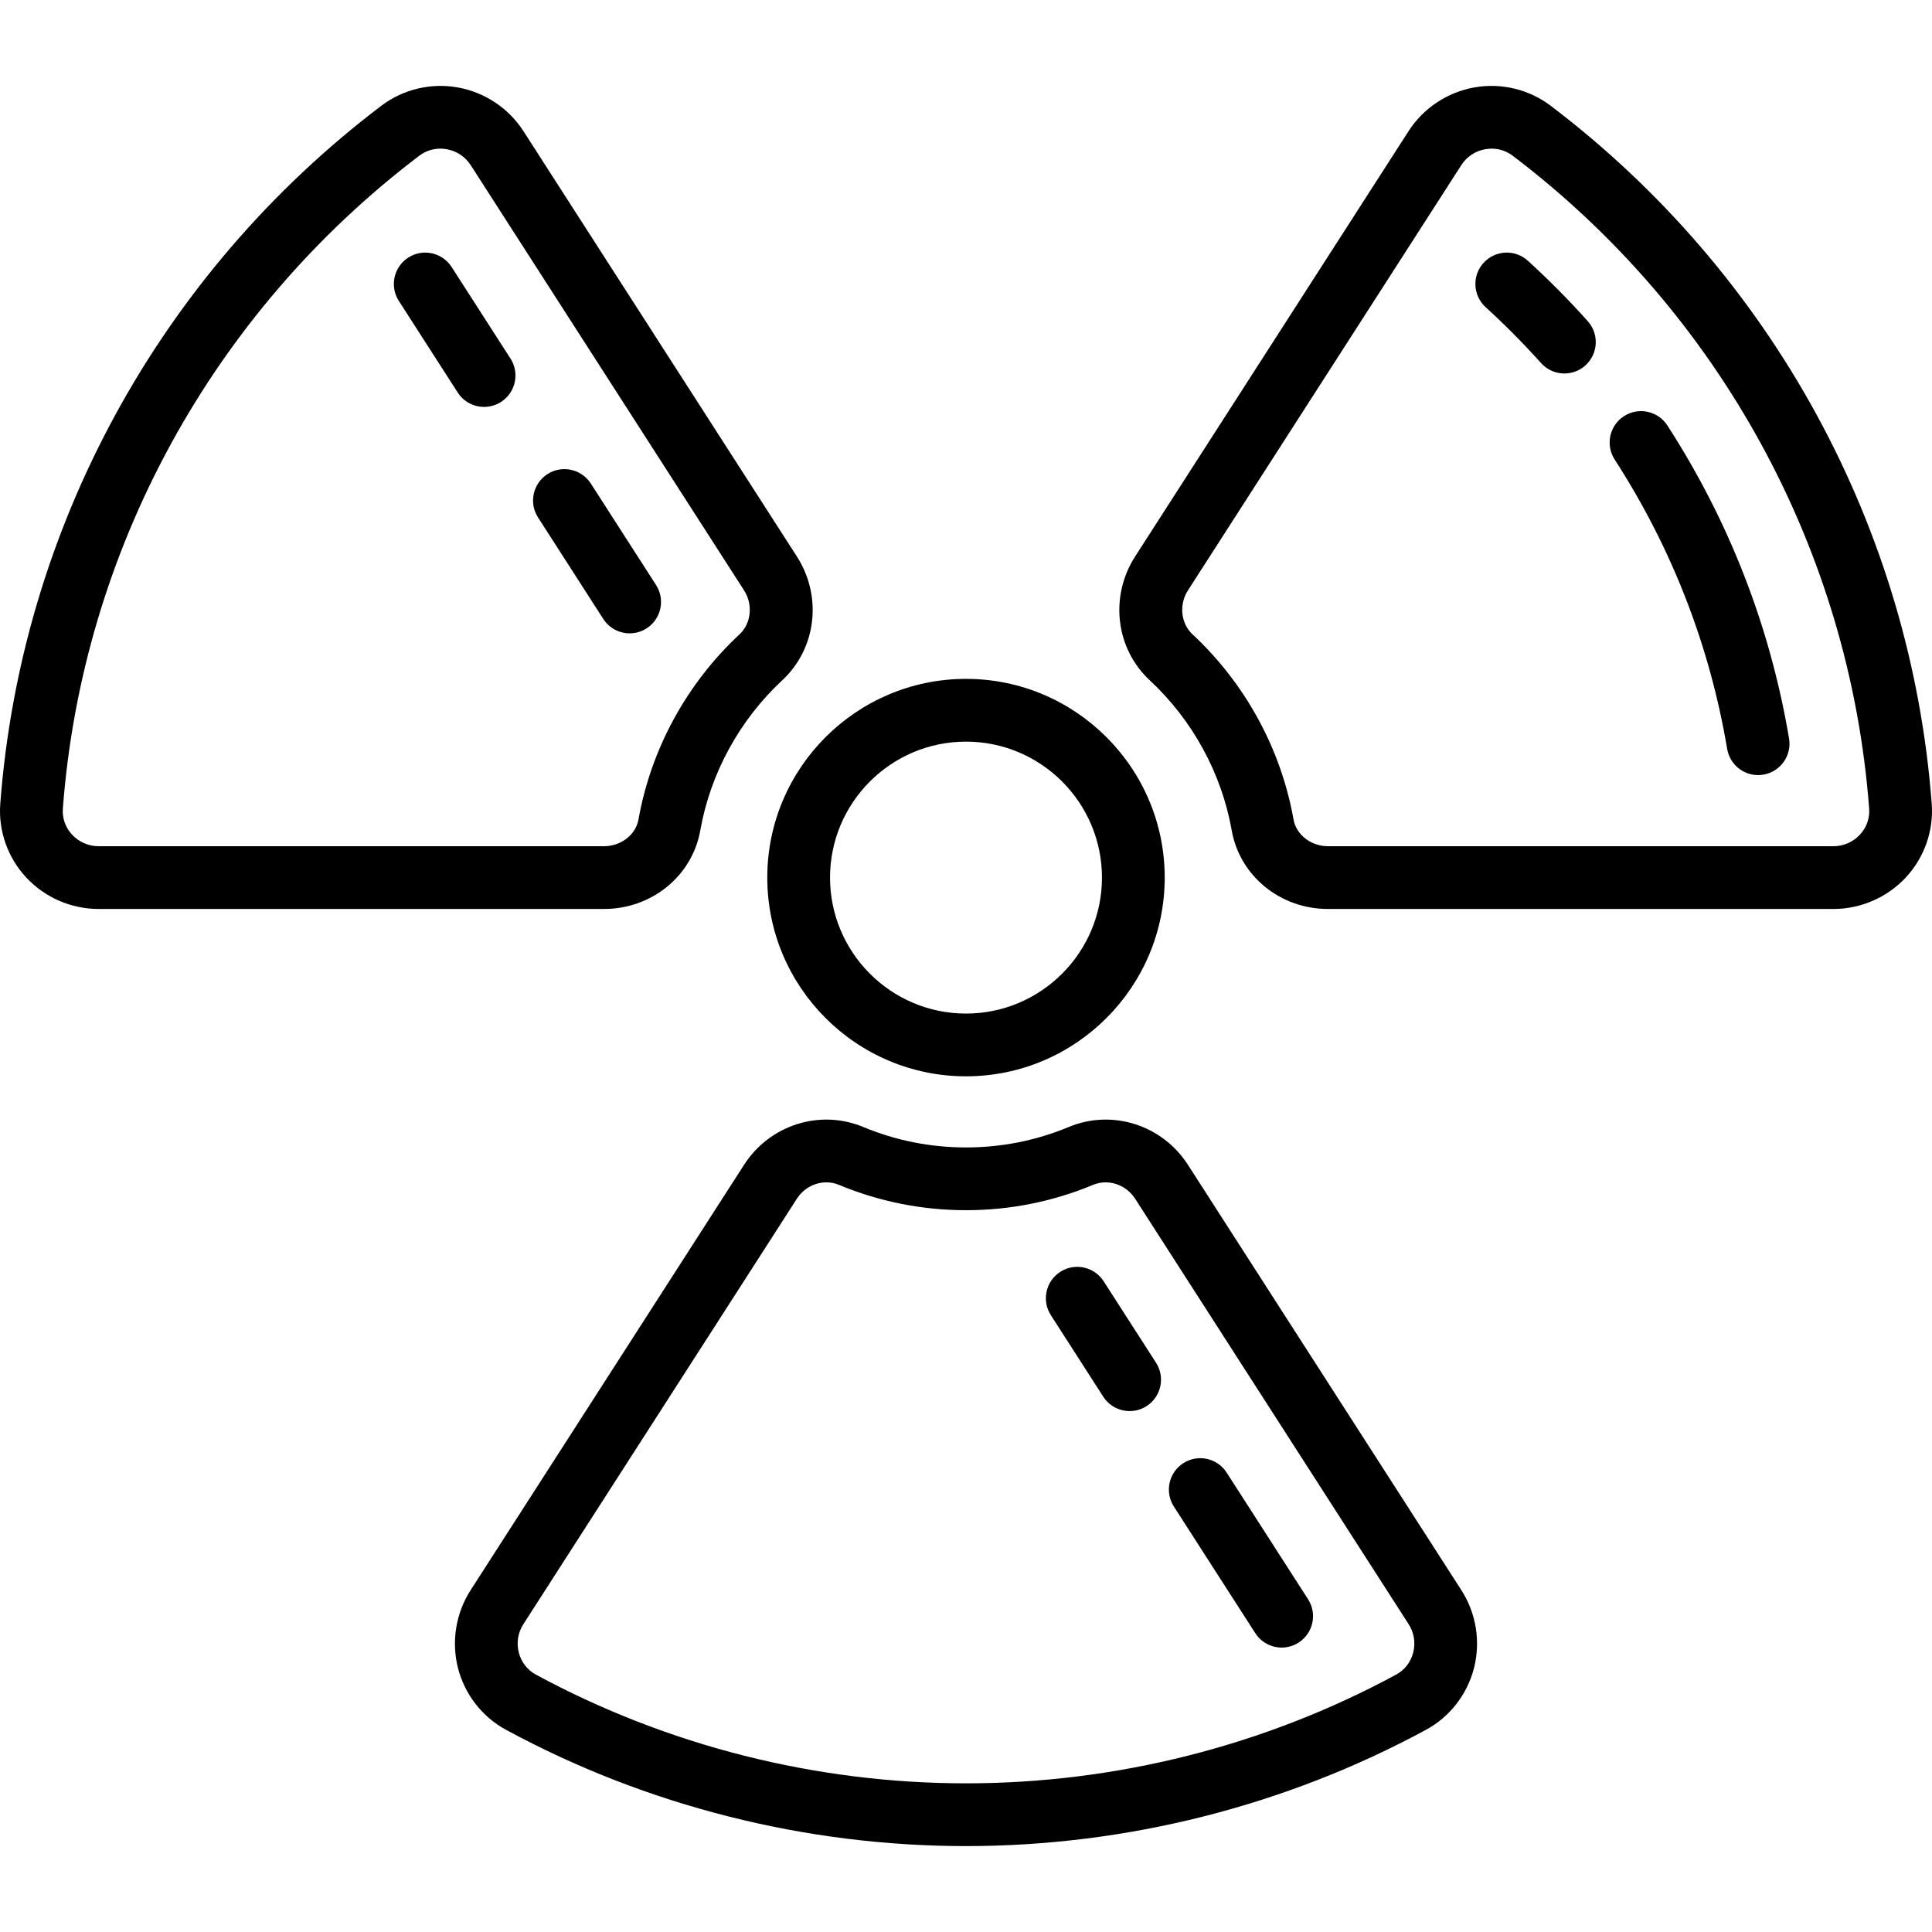
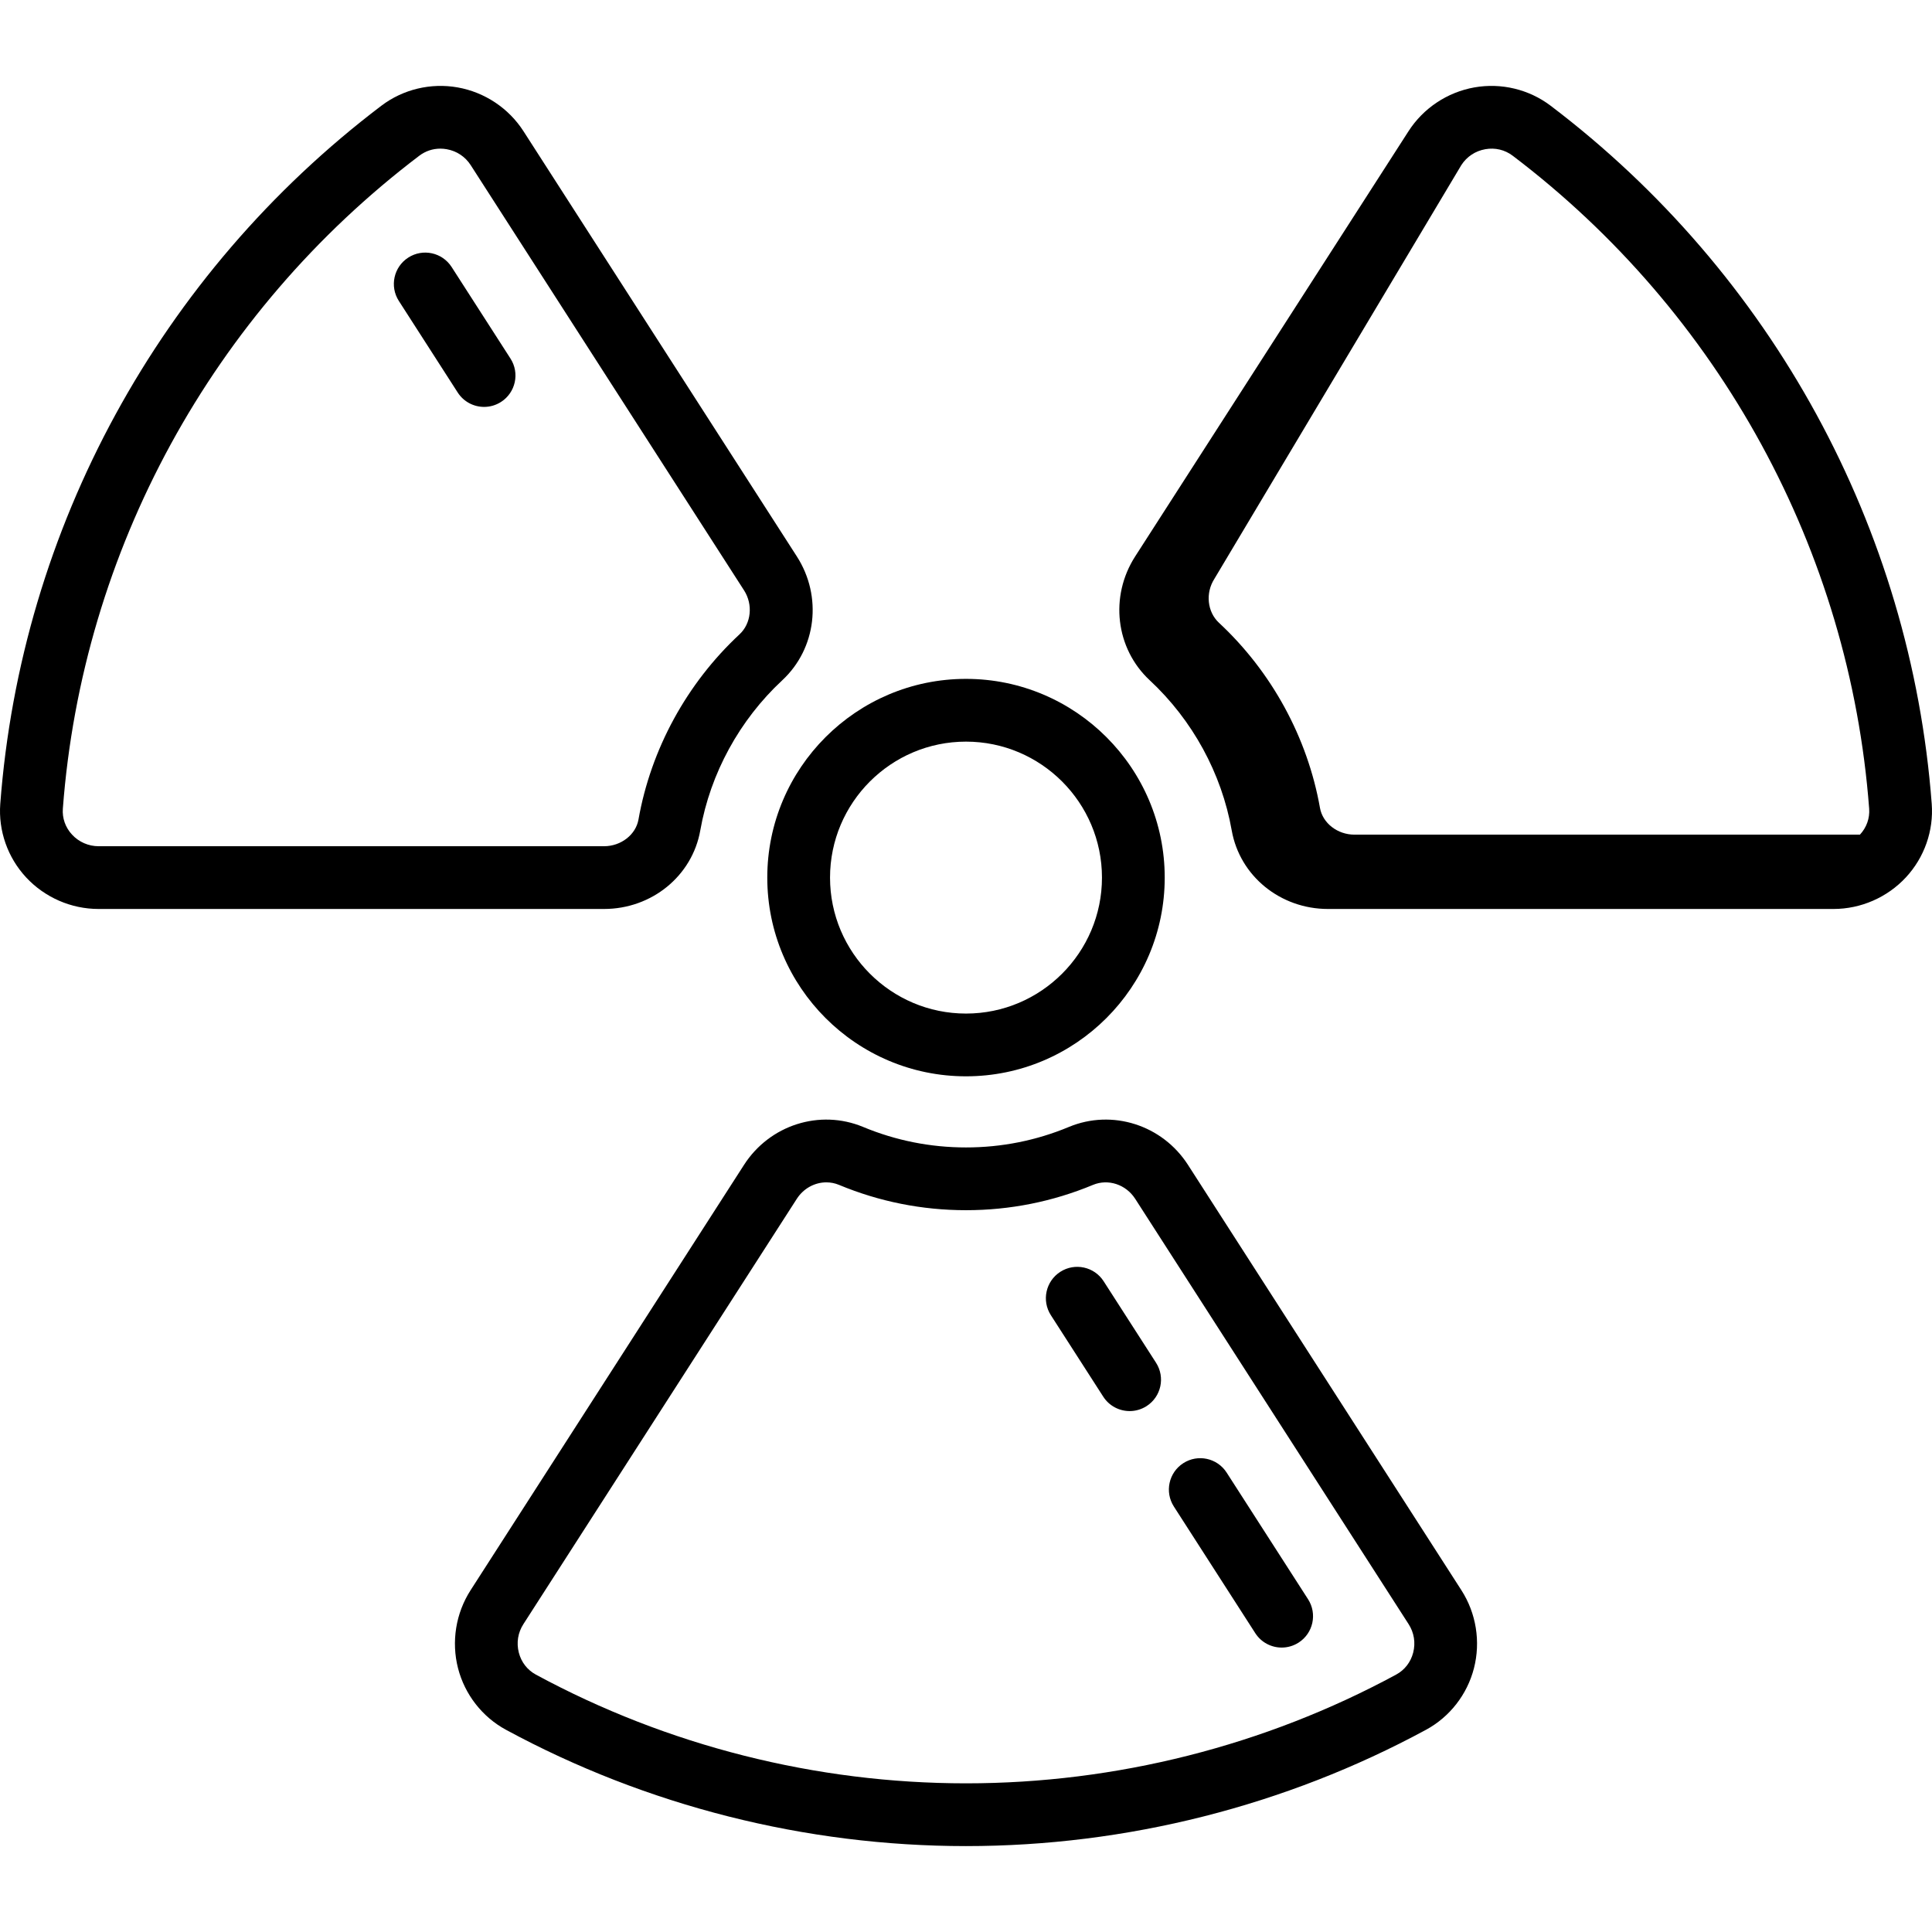
<svg xmlns="http://www.w3.org/2000/svg" fill="#000000" height="800px" width="800px" version="1.1" id="Capa_1" viewBox="0 0 461.806 461.806" xml:space="preserve">
  <g>
    <path d="M230.903,257.272c26.191,0,47.5-21.309,47.5-47.5s-21.309-47.5-47.5-47.5s-47.5,21.309-47.5,47.5   S204.712,257.272,230.903,257.272z M230.903,177.272c17.921,0,32.5,14.579,32.5,32.5s-14.579,32.5-32.5,32.5   s-32.5-14.579-32.5-32.5S212.982,177.272,230.903,177.272z" />
    <path d="M167.388,198.494c2.41-13.633,9.37-26.378,19.597-35.889c8.165-7.592,9.63-20.041,3.484-29.602L125.132,31.368   c-3.544-5.513-9.284-9.331-15.747-10.476c-6.411-1.136-13.057,0.459-18.224,4.378C38.233,65.407,5.029,126.238,0.064,192.161   c-0.482,6.407,1.764,12.802,6.163,17.546c4.459,4.808,10.772,7.564,17.321,7.564h120.83   C155.788,217.272,165.465,209.374,167.388,198.494z M17.226,199.506c-1.594-1.718-2.376-3.927-2.204-6.218   c4.643-61.641,35.698-118.524,85.204-156.066c1.467-1.112,3.211-1.693,5.024-1.693c0.503,0,1.011,0.044,1.519,0.135   c2.396,0.424,4.437,1.779,5.746,3.816l65.337,101.636c2.179,3.39,1.714,7.906-1.082,10.506   c-12.601,11.718-21.178,27.437-24.153,44.262c-0.644,3.643-4.185,6.389-8.237,6.389H23.549   C21.16,202.272,18.855,201.264,17.226,199.506z" />
-     <path d="M461.742,192.161c-4.965-65.924-38.169-126.754-91.097-166.891c-5.167-3.918-11.807-5.514-18.224-4.378   c-6.463,1.145-12.203,4.963-15.747,10.476l-65.337,101.636c-6.146,9.561-4.681,22.01,3.484,29.602   c10.227,9.511,17.187,22.256,19.597,35.889c1.923,10.88,11.6,18.777,23.009,18.777h120.83c6.549,0,12.862-2.757,17.321-7.564   C459.978,204.963,462.225,198.569,461.742,192.161z M444.581,199.506c-1.63,1.758-3.935,2.766-6.323,2.766h-120.83   c-4.053,0-7.594-2.746-8.237-6.389c-2.976-16.825-11.553-32.544-24.153-44.262c-2.796-2.6-3.261-7.116-1.082-10.506L349.292,39.48   c1.31-2.037,3.351-3.393,5.746-3.816c2.344-0.417,4.67,0.139,6.543,1.559c49.506,37.542,80.562,94.426,85.204,156.066   C446.957,195.579,446.175,197.788,444.581,199.506z" />
+     <path d="M461.742,192.161c-4.965-65.924-38.169-126.754-91.097-166.891c-5.167-3.918-11.807-5.514-18.224-4.378   c-6.463,1.145-12.203,4.963-15.747,10.476l-65.337,101.636c-6.146,9.561-4.681,22.01,3.484,29.602   c10.227,9.511,17.187,22.256,19.597,35.889c1.923,10.88,11.6,18.777,23.009,18.777h120.83c6.549,0,12.862-2.757,17.321-7.564   C459.978,204.963,462.225,198.569,461.742,192.161z M444.581,199.506h-120.83   c-4.053,0-7.594-2.746-8.237-6.389c-2.976-16.825-11.553-32.544-24.153-44.262c-2.796-2.6-3.261-7.116-1.082-10.506L349.292,39.48   c1.31-2.037,3.351-3.393,5.746-3.816c2.344-0.417,4.67,0.139,6.543,1.559c49.506,37.542,80.562,94.426,85.204,156.066   C446.957,195.579,446.175,197.788,444.581,199.506z" />
    <path d="M283.967,278.446c-6.145-9.56-18.119-13.375-28.468-9.074c-7.819,3.252-16.095,4.9-24.596,4.9s-16.776-1.648-24.597-4.901   c-10.346-4.299-22.32-0.486-28.467,9.075l-65.35,101.656c-3.541,5.508-4.637,12.309-3.005,18.658   c1.614,6.279,5.792,11.642,11.46,14.711c33.594,18.188,71.616,27.801,109.958,27.801s76.364-9.613,109.957-27.801   c5.669-3.069,9.847-8.432,11.461-14.711c1.632-6.35,0.536-13.15-3.005-18.658L283.967,278.446z M337.793,395.026   c-0.587,2.284-2.033,4.149-4.074,5.254c-31.406,17.004-66.96,25.992-102.815,25.992s-71.409-8.988-102.816-25.992   c-2.04-1.104-3.486-2.97-4.073-5.254c-0.605-2.354-0.217-4.773,1.094-6.813l65.35-101.656c1.616-2.513,4.313-3.939,7.064-3.939   c1.019,0,2.045,0.195,3.026,0.604c9.654,4.015,19.867,6.051,30.355,6.051s20.701-2.036,30.354-6.05   c3.635-1.509,7.878-0.108,10.092,3.335l65.35,101.656C338.01,390.252,338.398,392.671,337.793,395.026z" />
    <path d="M107.953,63.823c-2.239-3.485-6.882-4.494-10.364-2.253c-3.484,2.239-4.493,6.88-2.253,10.364l14.067,21.883   c1.433,2.229,3.849,3.445,6.315,3.445c1.389,0,2.794-0.386,4.049-1.192c3.484-2.239,4.493-6.88,2.253-10.364L107.953,63.823z" />
-     <path d="M150.514,151.388c1.389,0,2.794-0.386,4.049-1.192c3.484-2.239,4.493-6.88,2.253-10.364l-15.591-24.253   c-2.239-3.485-6.881-4.494-10.364-2.253c-3.484,2.239-4.493,6.88-2.253,10.364l15.591,24.253   C145.631,150.172,148.047,151.388,150.514,151.388z" />
-     <path d="M398.556,101.703c-2.247-3.479-6.889-4.475-10.369-2.231c-3.479,2.248-4.479,6.891-2.231,10.37   c13.669,21.163,22.716,44.438,26.891,69.178c0.618,3.662,3.793,6.253,7.387,6.253c0.414,0,0.834-0.034,1.257-0.105   c4.084-0.689,6.837-4.56,6.147-8.644C423.121,149.763,413.337,124.59,398.556,101.703z" />
-     <path d="M365.214,62.334c-3.061-2.788-7.804-2.571-10.596,0.492c-2.789,3.062-2.569,7.806,0.492,10.596   c4.624,4.213,9.078,8.706,13.239,13.354c1.481,1.654,3.531,2.497,5.591,2.497c1.78,0,3.568-0.631,5-1.912   c3.086-2.764,3.348-7.505,0.585-10.591C375.026,71.745,370.212,66.889,365.214,62.334z" />
    <path d="M263.805,306.259c-2.24-3.485-6.881-4.493-10.364-2.253c-3.484,2.239-4.493,6.88-2.253,10.364l12.52,19.475   c1.433,2.229,3.849,3.445,6.315,3.445c1.389,0,2.794-0.386,4.049-1.192c3.484-2.239,4.493-6.88,2.253-10.364L263.805,306.259z" />
    <path d="M293.207,351.996c-2.239-3.485-6.882-4.493-10.364-2.253c-3.484,2.239-4.493,6.88-2.253,10.364l19.457,30.267   c1.433,2.229,3.849,3.445,6.315,3.445c1.389,0,2.794-0.386,4.049-1.192c3.484-2.239,4.493-6.88,2.253-10.364L293.207,351.996z" />
  </g>
</svg>